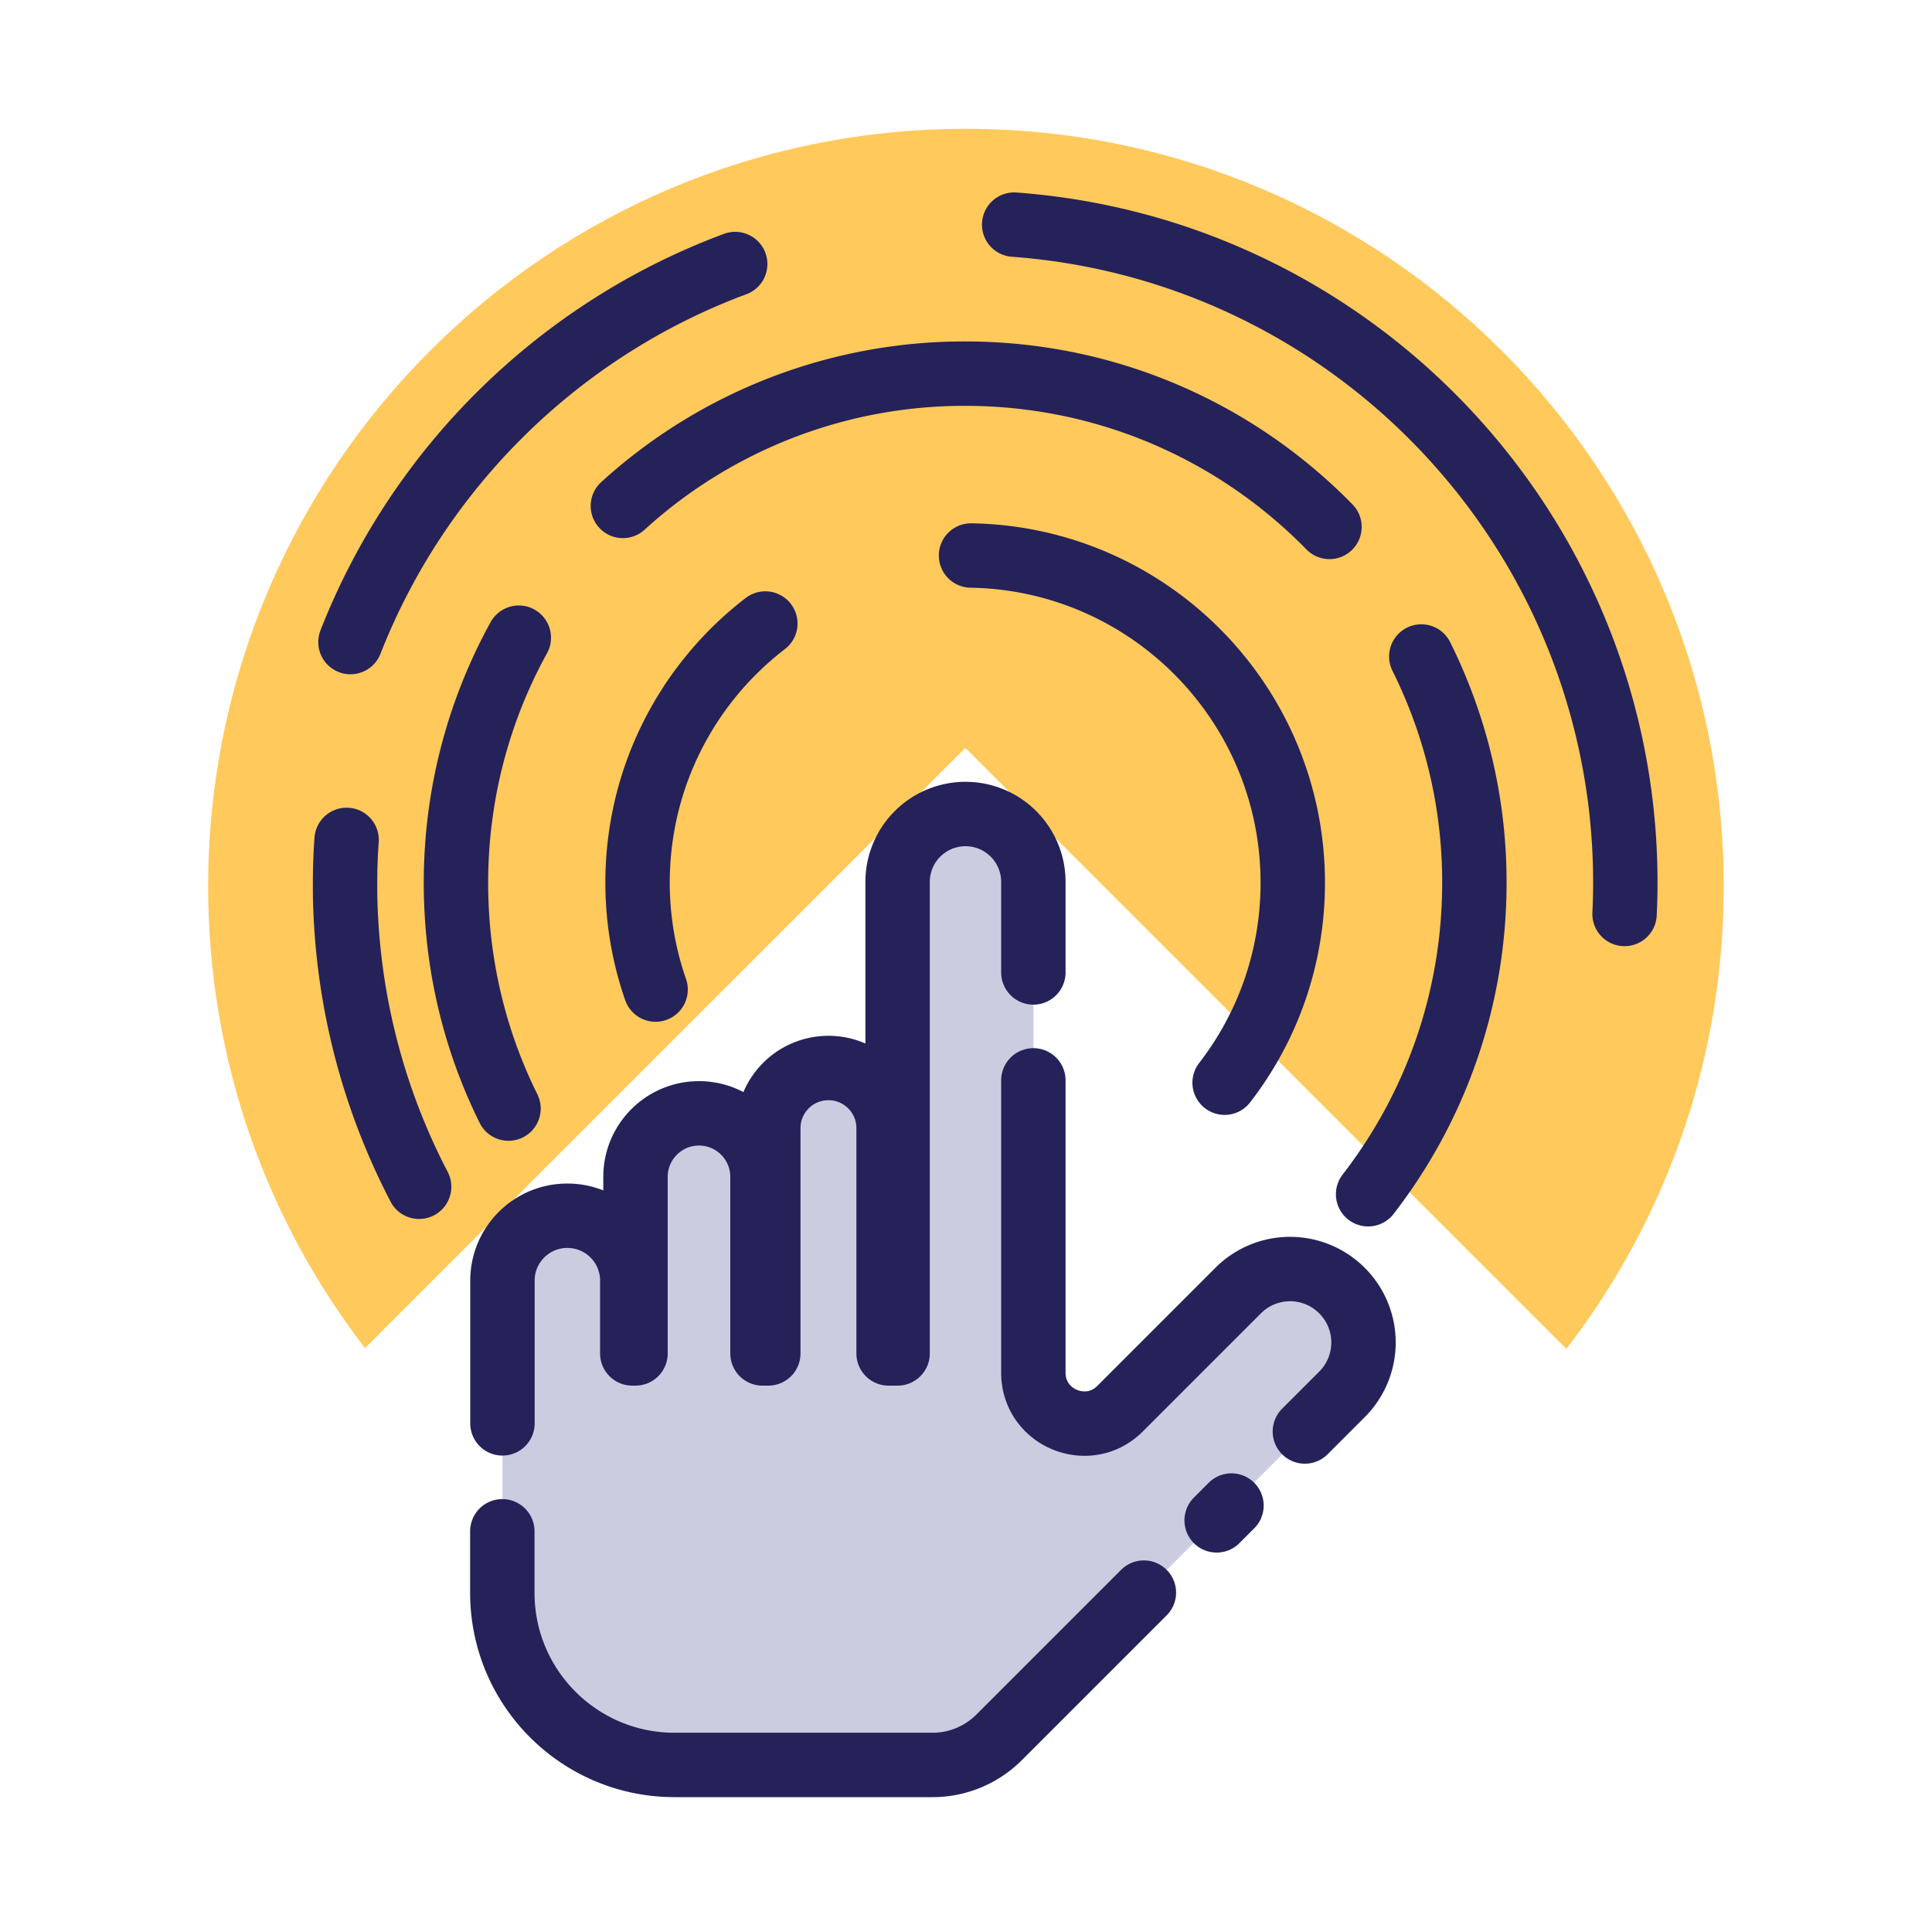
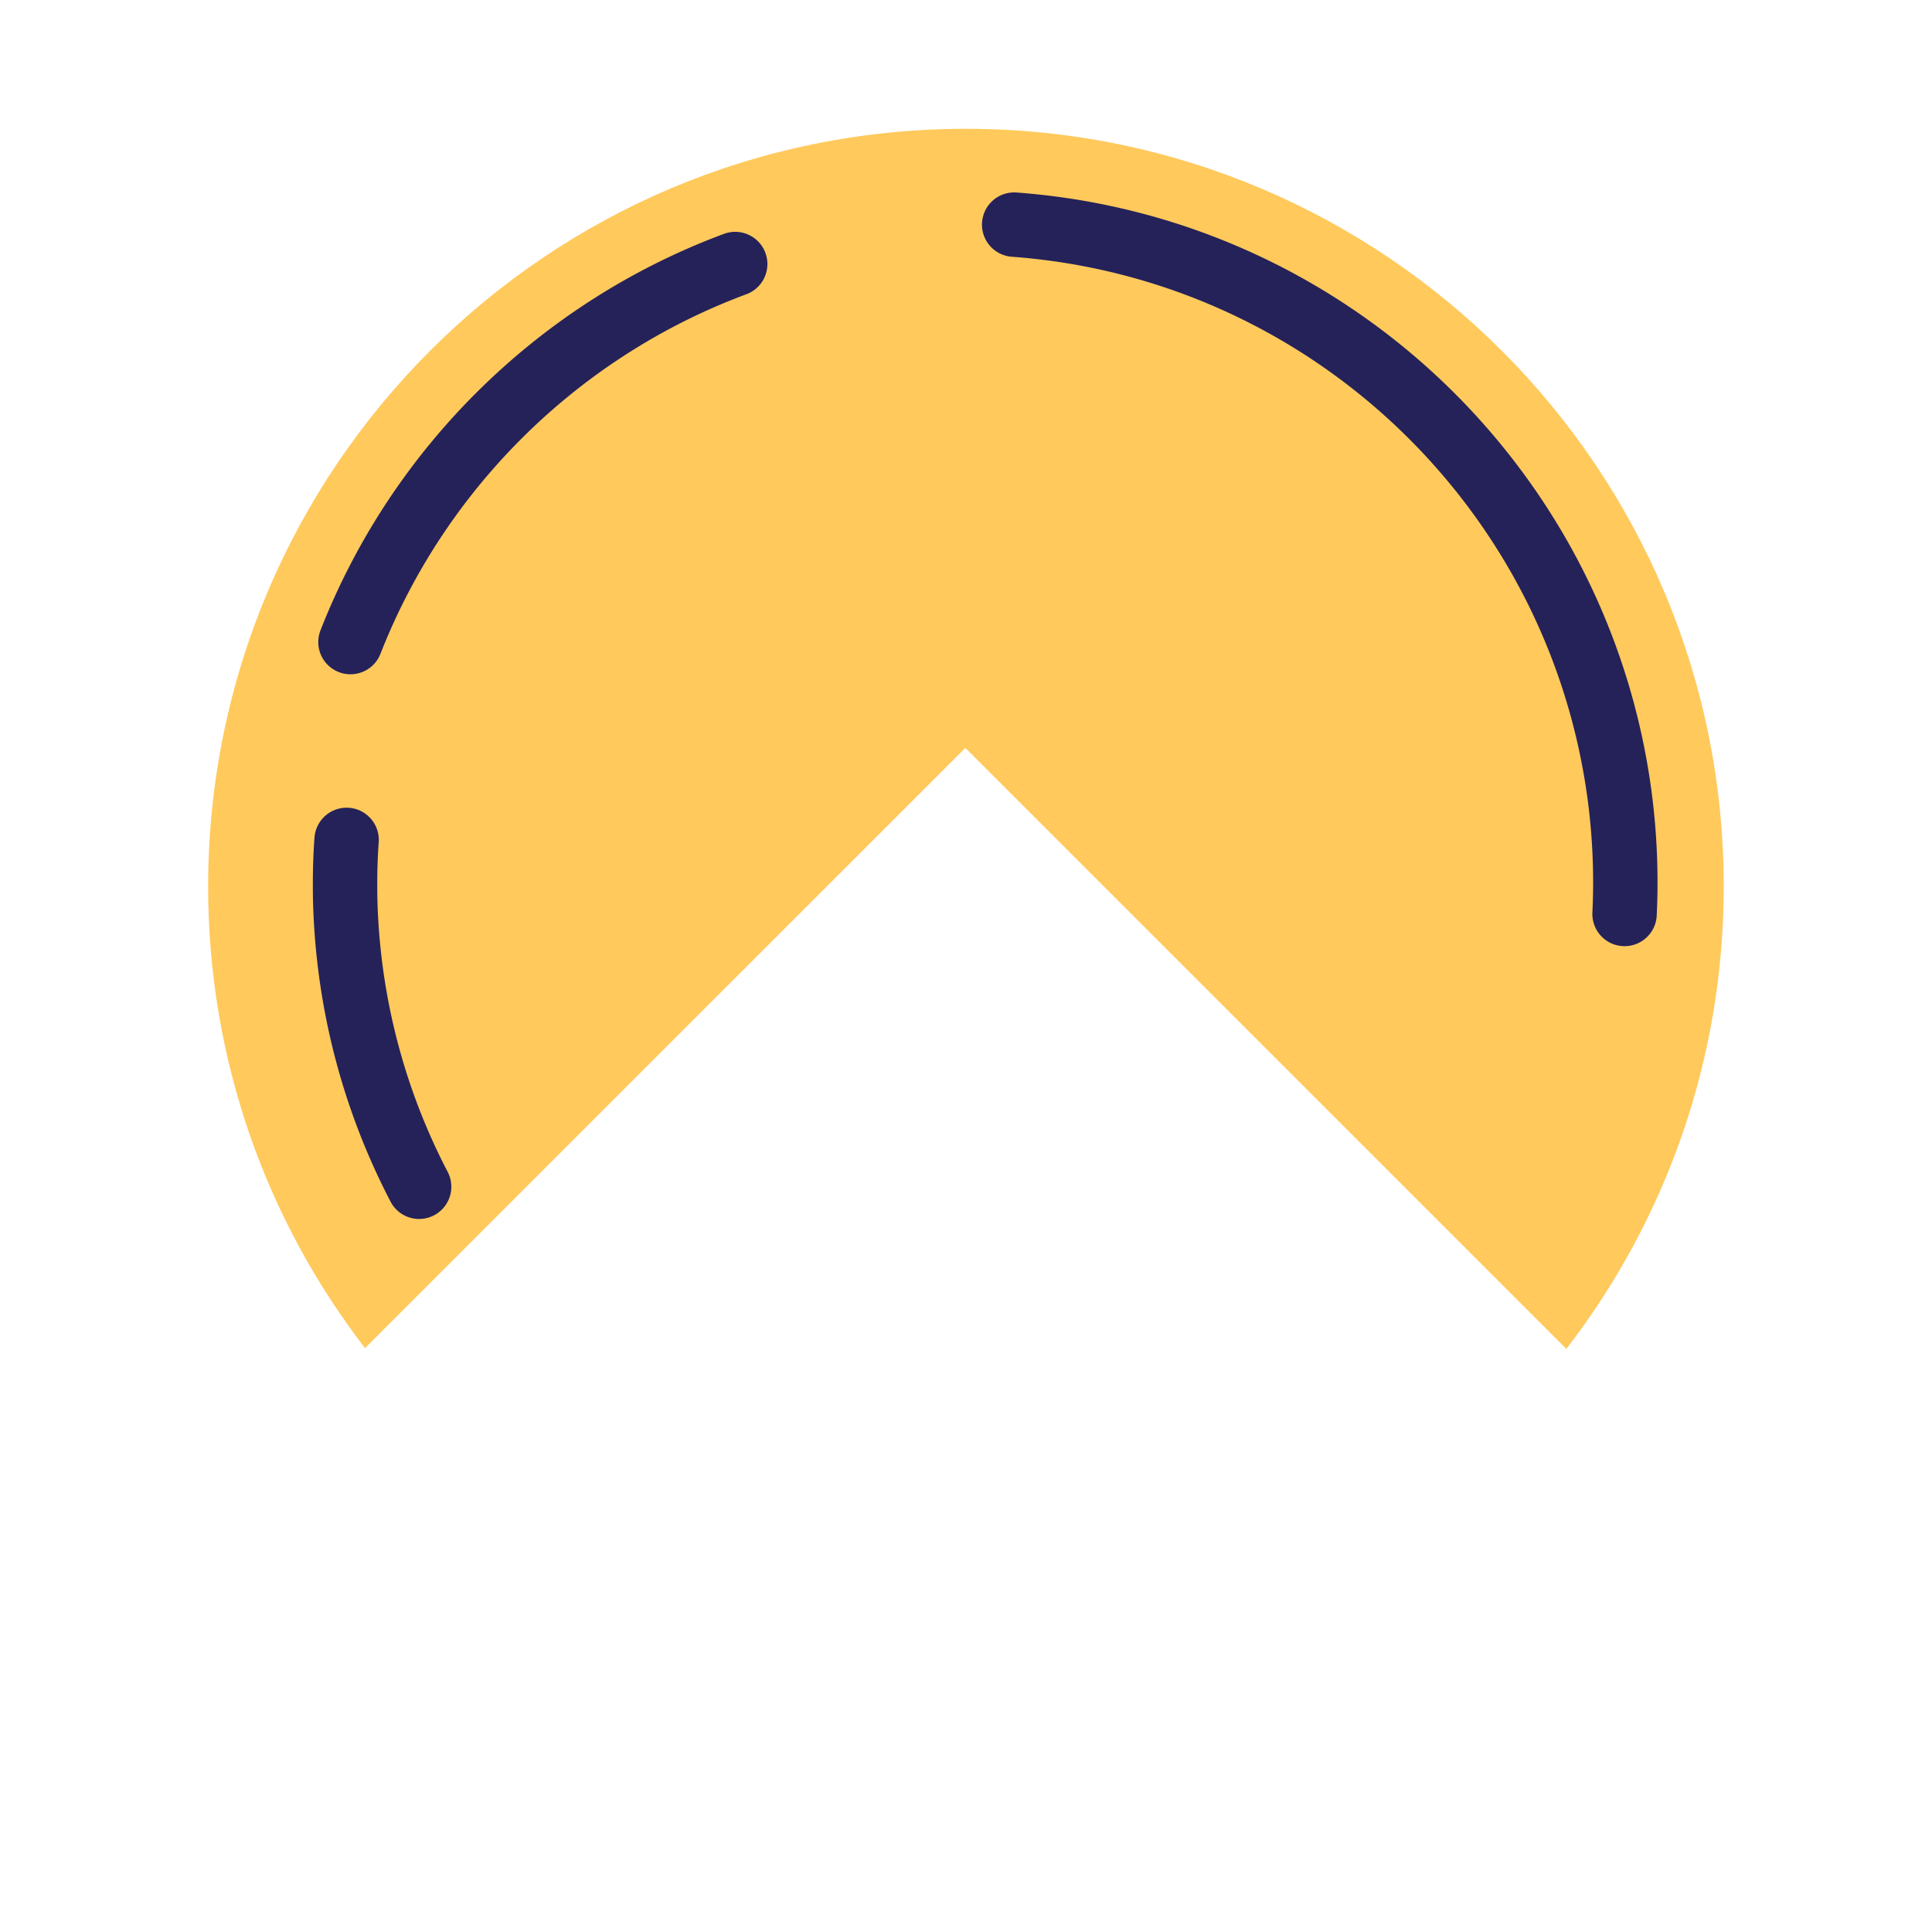
<svg xmlns="http://www.w3.org/2000/svg" id="Layer_1" x="0" y="0" viewBox="0 0 150 150" style="enable-background:new 0 0 150 150" xml:space="preserve">
  <style>.st2{fill:none;stroke:#242259;stroke-width:5;stroke-linecap:round;stroke-linejoin:round;stroke-miterlimit:10}</style>
-   <path d="M68.98 105.08V87.59c0-2.58-2.09-4.67-4.67-4.67s-4.67 2.09-4.67 4.67v17.49h-.44V91.37c0-2.72-2.21-4.93-4.93-4.93-2.72 0-4.93 2.21-4.93 4.93v13.71h-.25v-5.65c0-2.79-2.26-5.04-5.04-5.04-2.79 0-5.04 2.26-5.04 5.04v24.23c0 7.39 5.99 13.37 13.37 13.37h20.04c1.93 0 3.78-.77 5.15-2.13l26.63-26.63a5.692 5.692 0 0 0 0-8.06 5.692 5.692 0 0 0-8.06 0l-9.17 9.17c-2.48 2.48-6.73.72-6.73-2.79V68.47a5.27 5.27 0 0 0-10.54 0v36.61h-.72z" style="fill:#cccce1" />
  <path d="M133.83 68.83c0 13.52-4.56 25.97-12.22 35.9L74.95 58.07l-46.61 46.6c-7.64-9.92-12.18-22.35-12.18-35.84C16.17 36.34 42.5 10 74.99 10c32.5 0 58.84 26.34 58.84 58.83z" style="fill:#ffc95c" />
-   <path class="st2" d="M80.23 75.5v-7.03a5.27 5.27 0 0 0-5.27-5.27h0a5.27 5.27 0 0 0-5.27 5.27v36.61h-.7V87.59c0-2.58-2.09-4.67-4.67-4.67h0c-2.58 0-4.67 2.09-4.67 4.67v17.49h-.45V91.37c0-2.72-2.21-4.93-4.93-4.93h0c-2.72 0-4.93 2.21-4.93 4.93v13.71h-.25v-5.65c0-2.79-2.26-5.04-5.04-5.04h0c-2.79 0-5.04 2.26-5.04 5.04v11.08M101.31 111.14l2.88-2.88a5.692 5.692 0 0 0 0-8.06h0a5.692 5.692 0 0 0-8.06 0l-9.17 9.17c-2.48 2.48-6.73.72-6.73-2.79v-22.7M94.46 118.04l1.15-1.15M39 118.89v4.77c0 7.39 5.99 13.37 13.37 13.37h20.04c1.93 0 3.78-.77 5.15-2.13l11.25-11.25M50.9 76.83c-.9-2.59-1.4-5.39-1.4-8.29 0-8.2 3.88-15.49 9.92-20.13M75.39 43.13c13.84.23 24.98 11.53 24.98 25.41 0 5.83-1.96 11.22-5.29 15.52M110.35 50.97a39.244 39.244 0 0 1 4.12 17.57c0 9.11-3.08 17.5-8.25 24.18M39.48 86.07c-2.62-5.28-4.08-11.23-4.08-17.52 0-6.9 1.77-13.39 4.88-19.04M48.36 39.28a39.325 39.325 0 0 1 26.57-10.27c11.09 0 21.1 4.55 28.29 11.9" />
  <path class="st2" d="M126.13 70.96a51.098 51.098 0 0 0-2.39-18.1c-6.25-19.47-23.83-33.86-45-35.42M26.91 65.21c-.08 1.1-.12 2.21-.12 3.33 0 .43 0 .87.01 1.3.2 8.03 2.25 15.6 5.74 22.3M27.21 49.85C32.52 36.3 43.43 25.57 57.08 20.5" />
</svg>